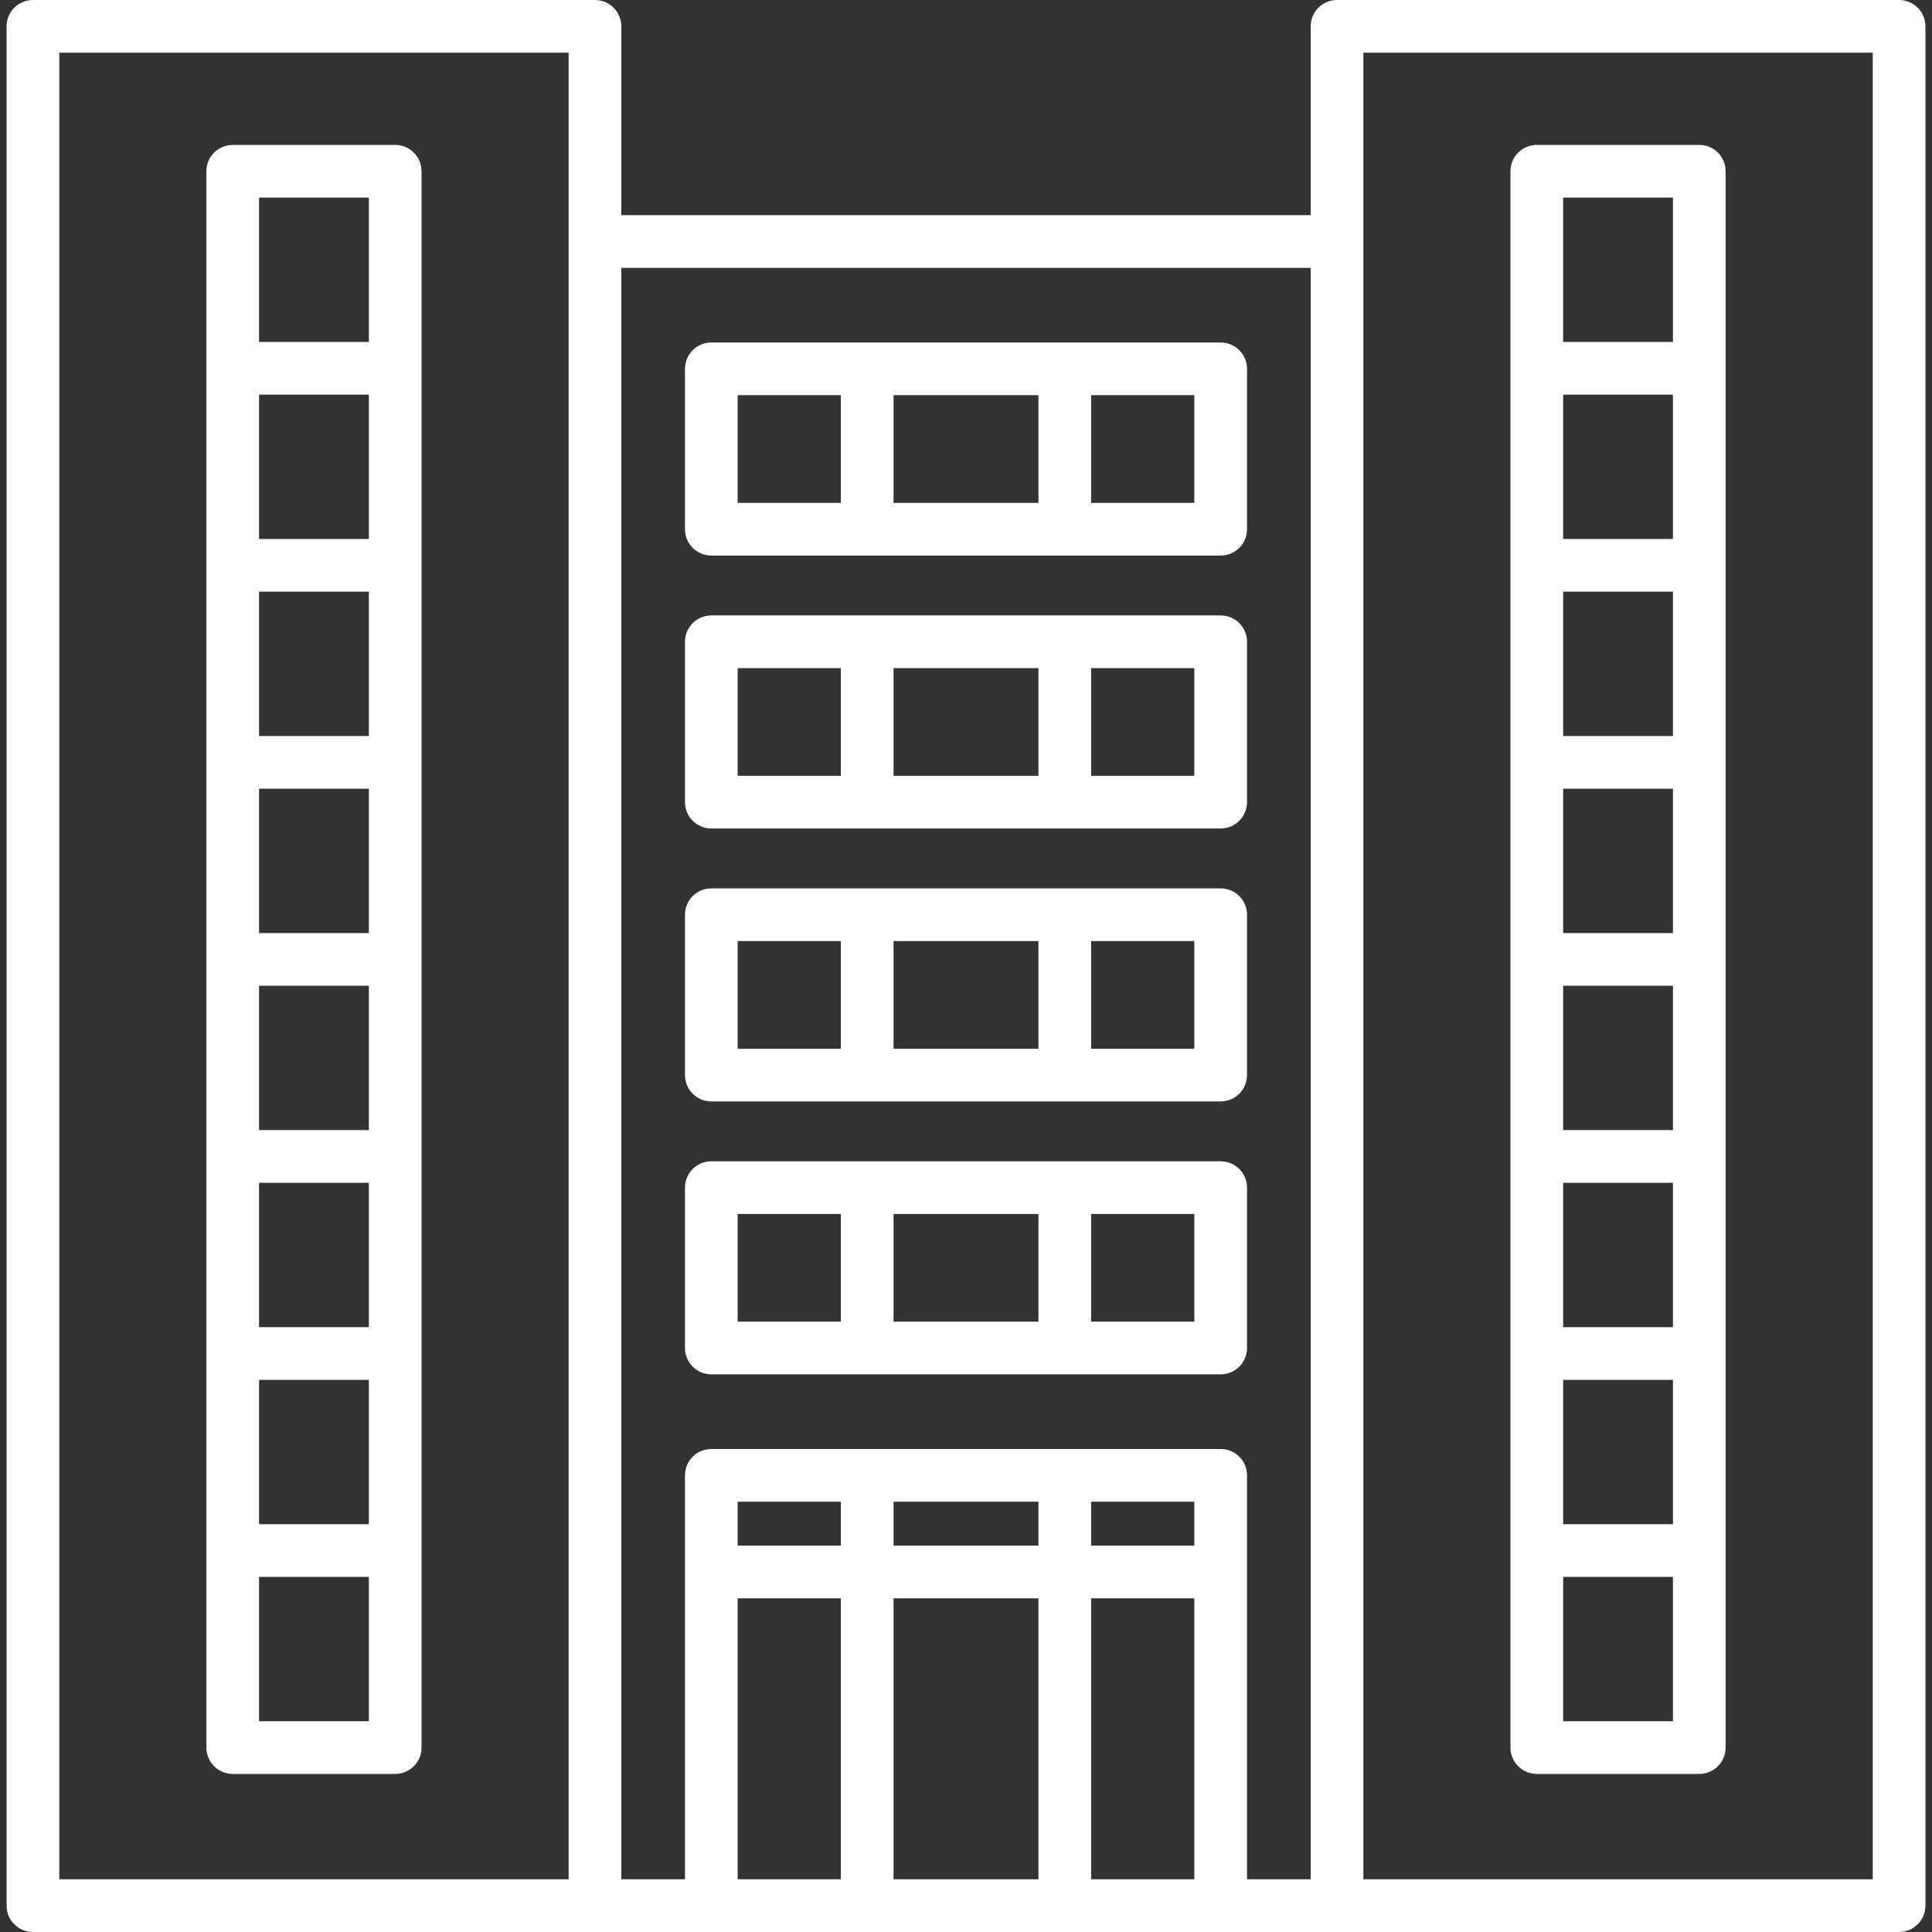
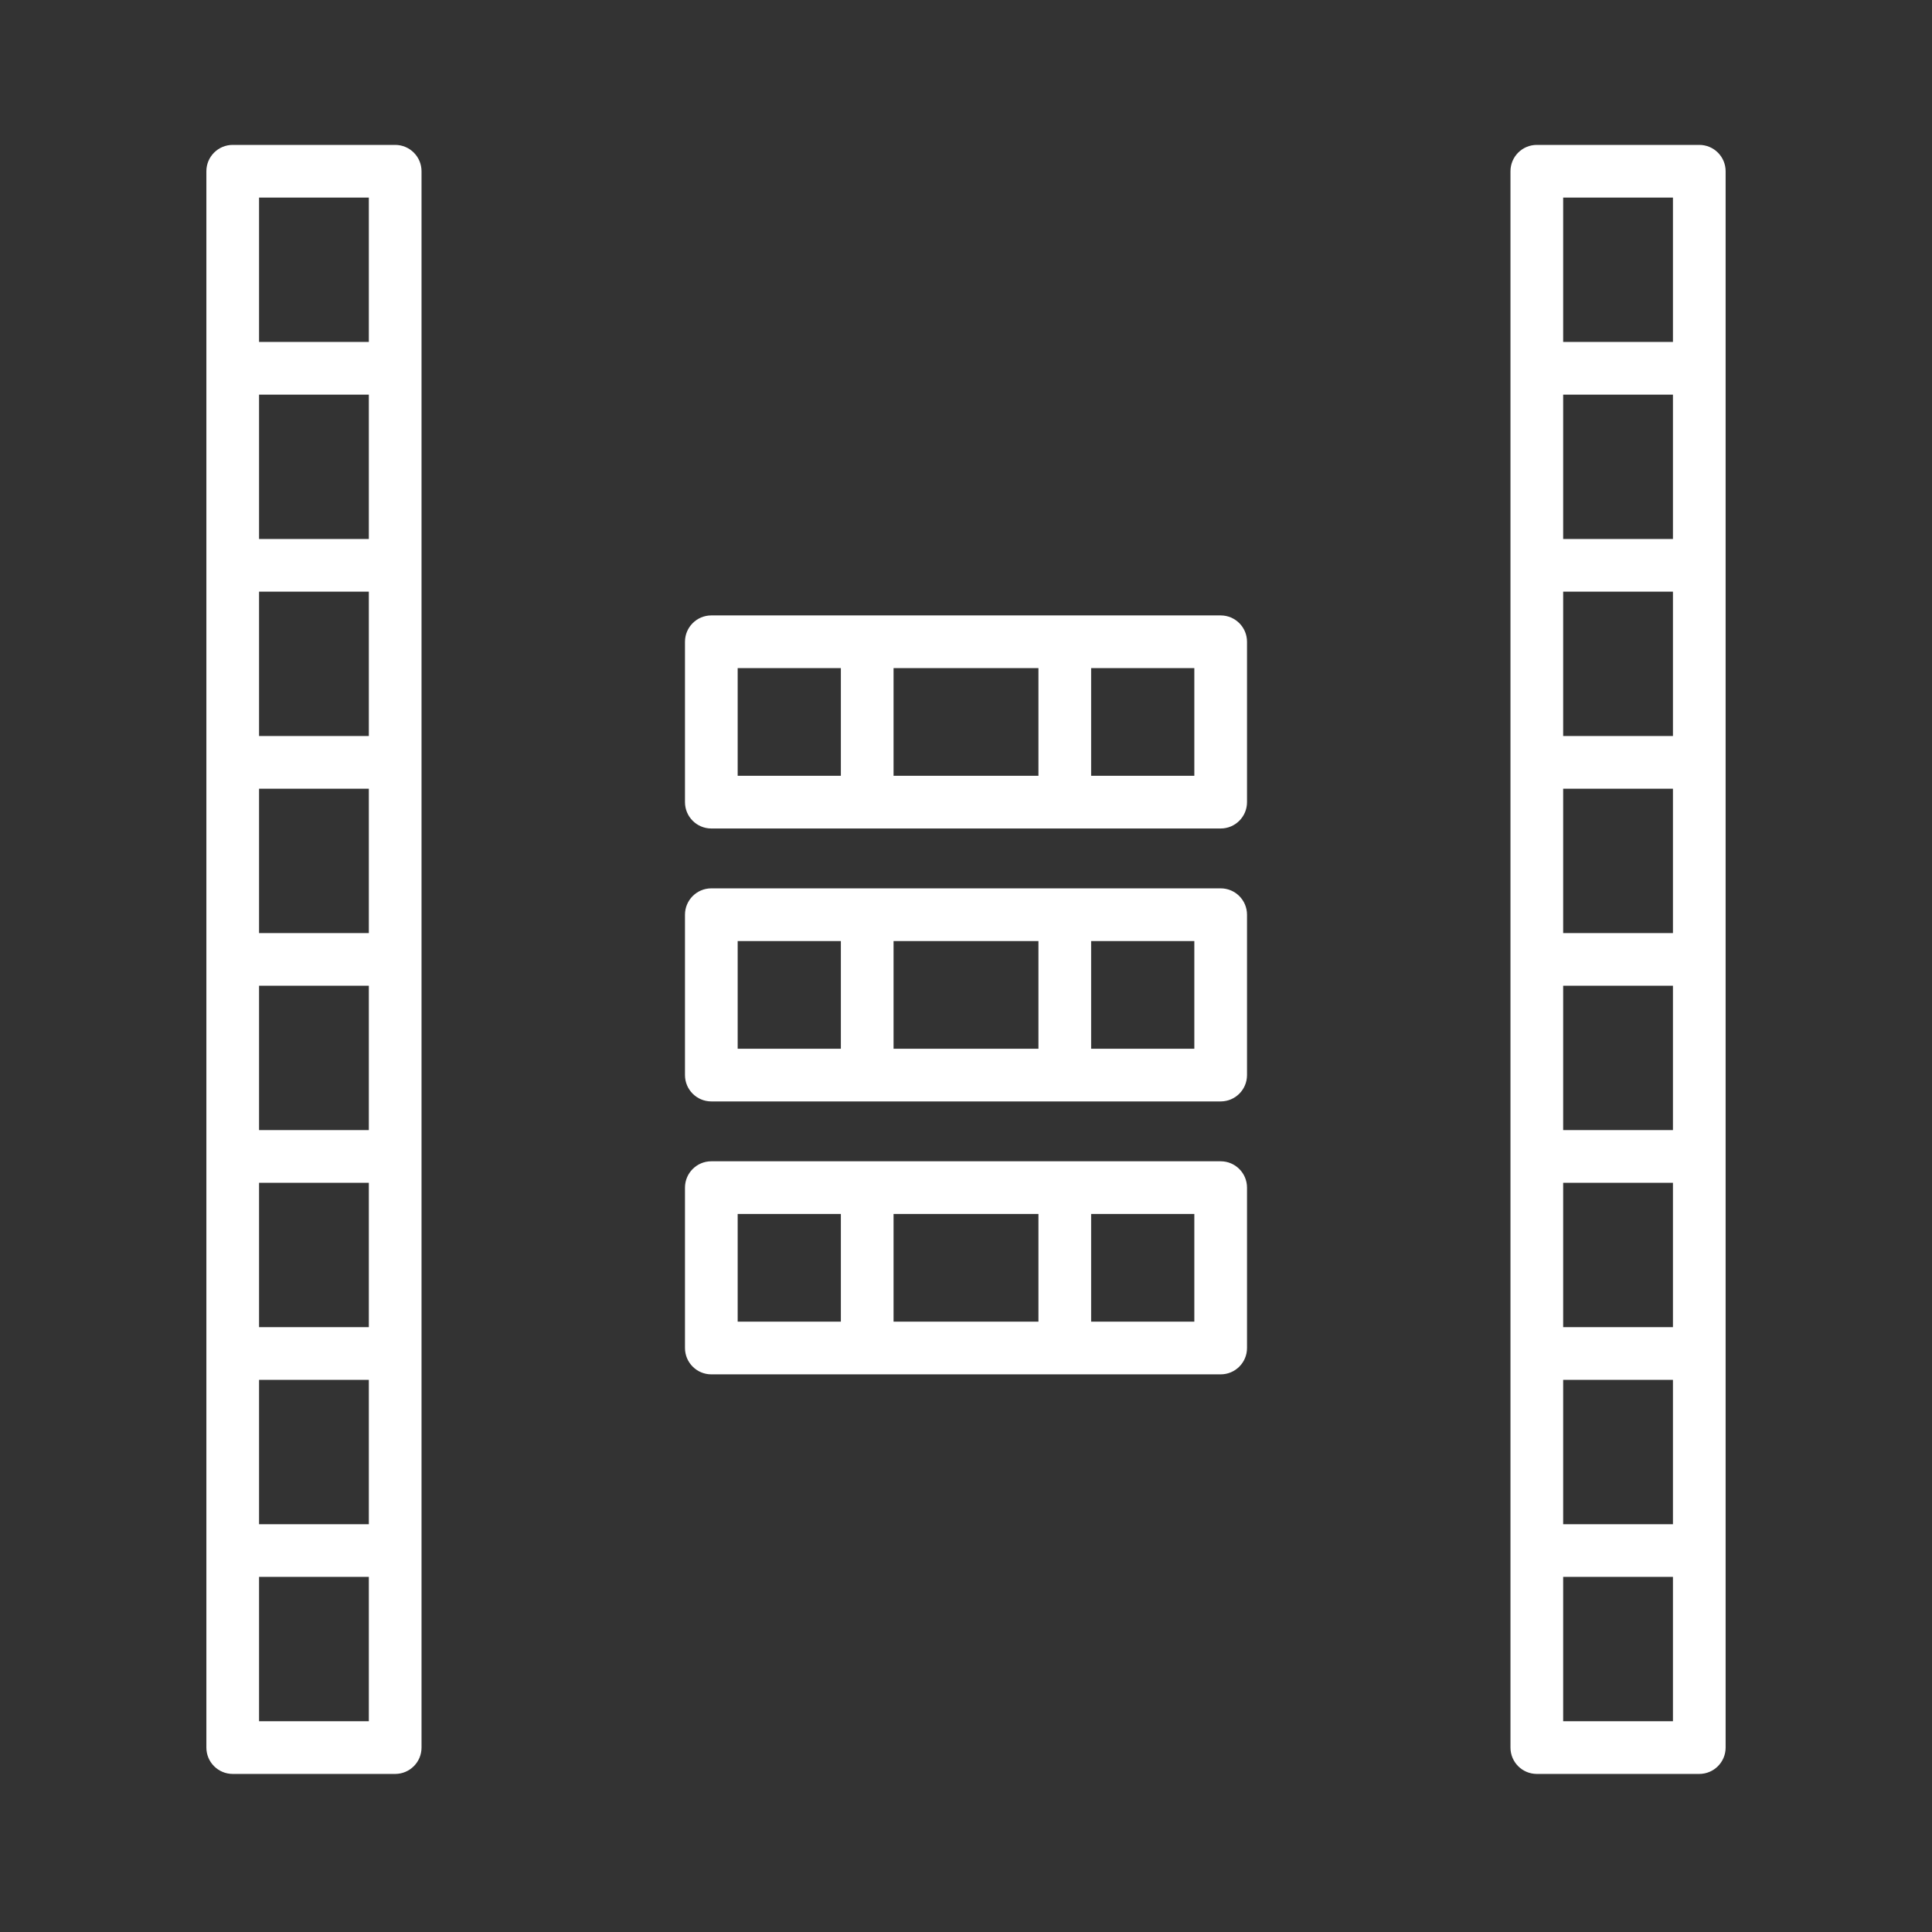
<svg xmlns="http://www.w3.org/2000/svg" fill="#ffffff" height="800px" width="800px" version="1.1" id="Capa_1" viewBox="0 0 440 440" xml:space="preserve">
  <rect x="0" y="0" width="440" height="440" fill="#333333" stroke="none" />
  <g id="SVGRepo_bgCarrier" stroke-width="0" />
  <g id="SVGRepo_tracerCarrier" stroke-linecap="round" stroke-linejoin="round" />
  <g id="SVGRepo_iconCarrier">
    <g>
-       <path d="M432.5,0h-128c-3.313,0-6,2.686-6,6v43h-157V6c0-3.314-2.686-6-6-6H7.5c-3.314,0-6,2.686-6,6v428c0,3.314,2.686,6,6,6h425 c3.313,0,6-2.686,6-6V6C438.5,2.686,435.814,0,432.5,0z M129.5,428h-116V12h116V428z M298.5,61v367H284v-92c0-3.313-2.687-6-6-6 H162c-3.313,0-6,2.687-6,6v92h-14.5V61H298.5z M236.5,342v10h-33v-10H236.5z M272,342v10h-23.5v-10H272z M191.5,352H168v-10h23.5 V352z M168,364h23.5v64H168V364z M203.5,364h33v64h-33V364z M248.5,364H272v64h-23.5V364z M426.5,428h-116V12h116V428z" />
      <path d="M162,313h116c3.313,0,6-2.687,6-6v-36.526c0-3.313-2.687-6-6-6H162c-3.313,0-6,2.687-6,6V307 C156,310.313,158.686,313,162,313z M203.5,301v-24.526h33V301H203.5z M272,301h-23.5v-24.526H272V301z M168,276.474h23.5V301H168 V276.474z" />
      <path d="M162,250.842h116c3.313,0,6-2.687,6-6v-36.526c0-3.313-2.687-6-6-6H162c-3.313,0-6,2.687-6,6v36.526 C156,248.155,158.686,250.842,162,250.842z M203.5,238.842v-24.526h33v24.526H203.5z M272,238.842h-23.5v-24.526H272V238.842z M168,214.316h23.5v24.526H168V214.316z" />
      <path d="M162,188.684h116c3.313,0,6-2.687,6-6v-36.526c0-3.313-2.687-6-6-6H162c-3.313,0-6,2.687-6,6v36.526 C156,185.997,158.686,188.684,162,188.684z M203.5,176.684v-24.526h33v24.526H203.5z M272,176.684h-23.5v-24.526H272V176.684z M168,152.158h23.5v24.526H168V152.158z" />
-       <path d="M162,126.526h116c3.313,0,6-2.687,6-6V84c0-3.313-2.687-6-6-6H162c-3.313,0-6,2.687-6,6v36.526 C156,123.839,158.686,126.526,162,126.526z M203.5,114.526V90h33v24.526H203.5z M272,114.526h-23.5V90H272V114.526z M168,90h23.5 v24.526H168V90z" />
      <path d="M53,404h37c3.313,0,6-2.687,6-6V39c0-3.313-2.687-6-6-6H53c-3.313,0-6,2.687-6,6v359C47,401.313,49.686,404,53,404z M59,392v-32.875h25V392H59z M84,134.75v32.875H59V134.75H84z M59,122.75V89.875h25v32.875H59z M84,179.625V212.5H59v-32.875H84z M84,224.5v32.875H59V224.5H84z M84,269.375v32.875H59v-32.875H84z M84,314.25v32.875H59V314.25H84z M84,45v32.875H59V45H84z" />
      <path d="M350,404h37c3.313,0,6-2.687,6-6V39c0-3.313-2.687-6-6-6h-37c-3.313,0-6,2.687-6,6v359C344,401.313,346.687,404,350,404z M356,392v-32.875h25V392H356z M381,134.75v32.875h-25V134.75H381z M356,122.75V89.875h25v32.875H356z M381,179.625V212.5h-25 v-32.875H381z M381,224.5v32.875h-25V224.5H381z M381,269.375v32.875h-25v-32.875H381z M381,314.25v32.875h-25V314.25H381z M381,45 v32.875h-25V45H381z" />
    </g>
  </g>
</svg>